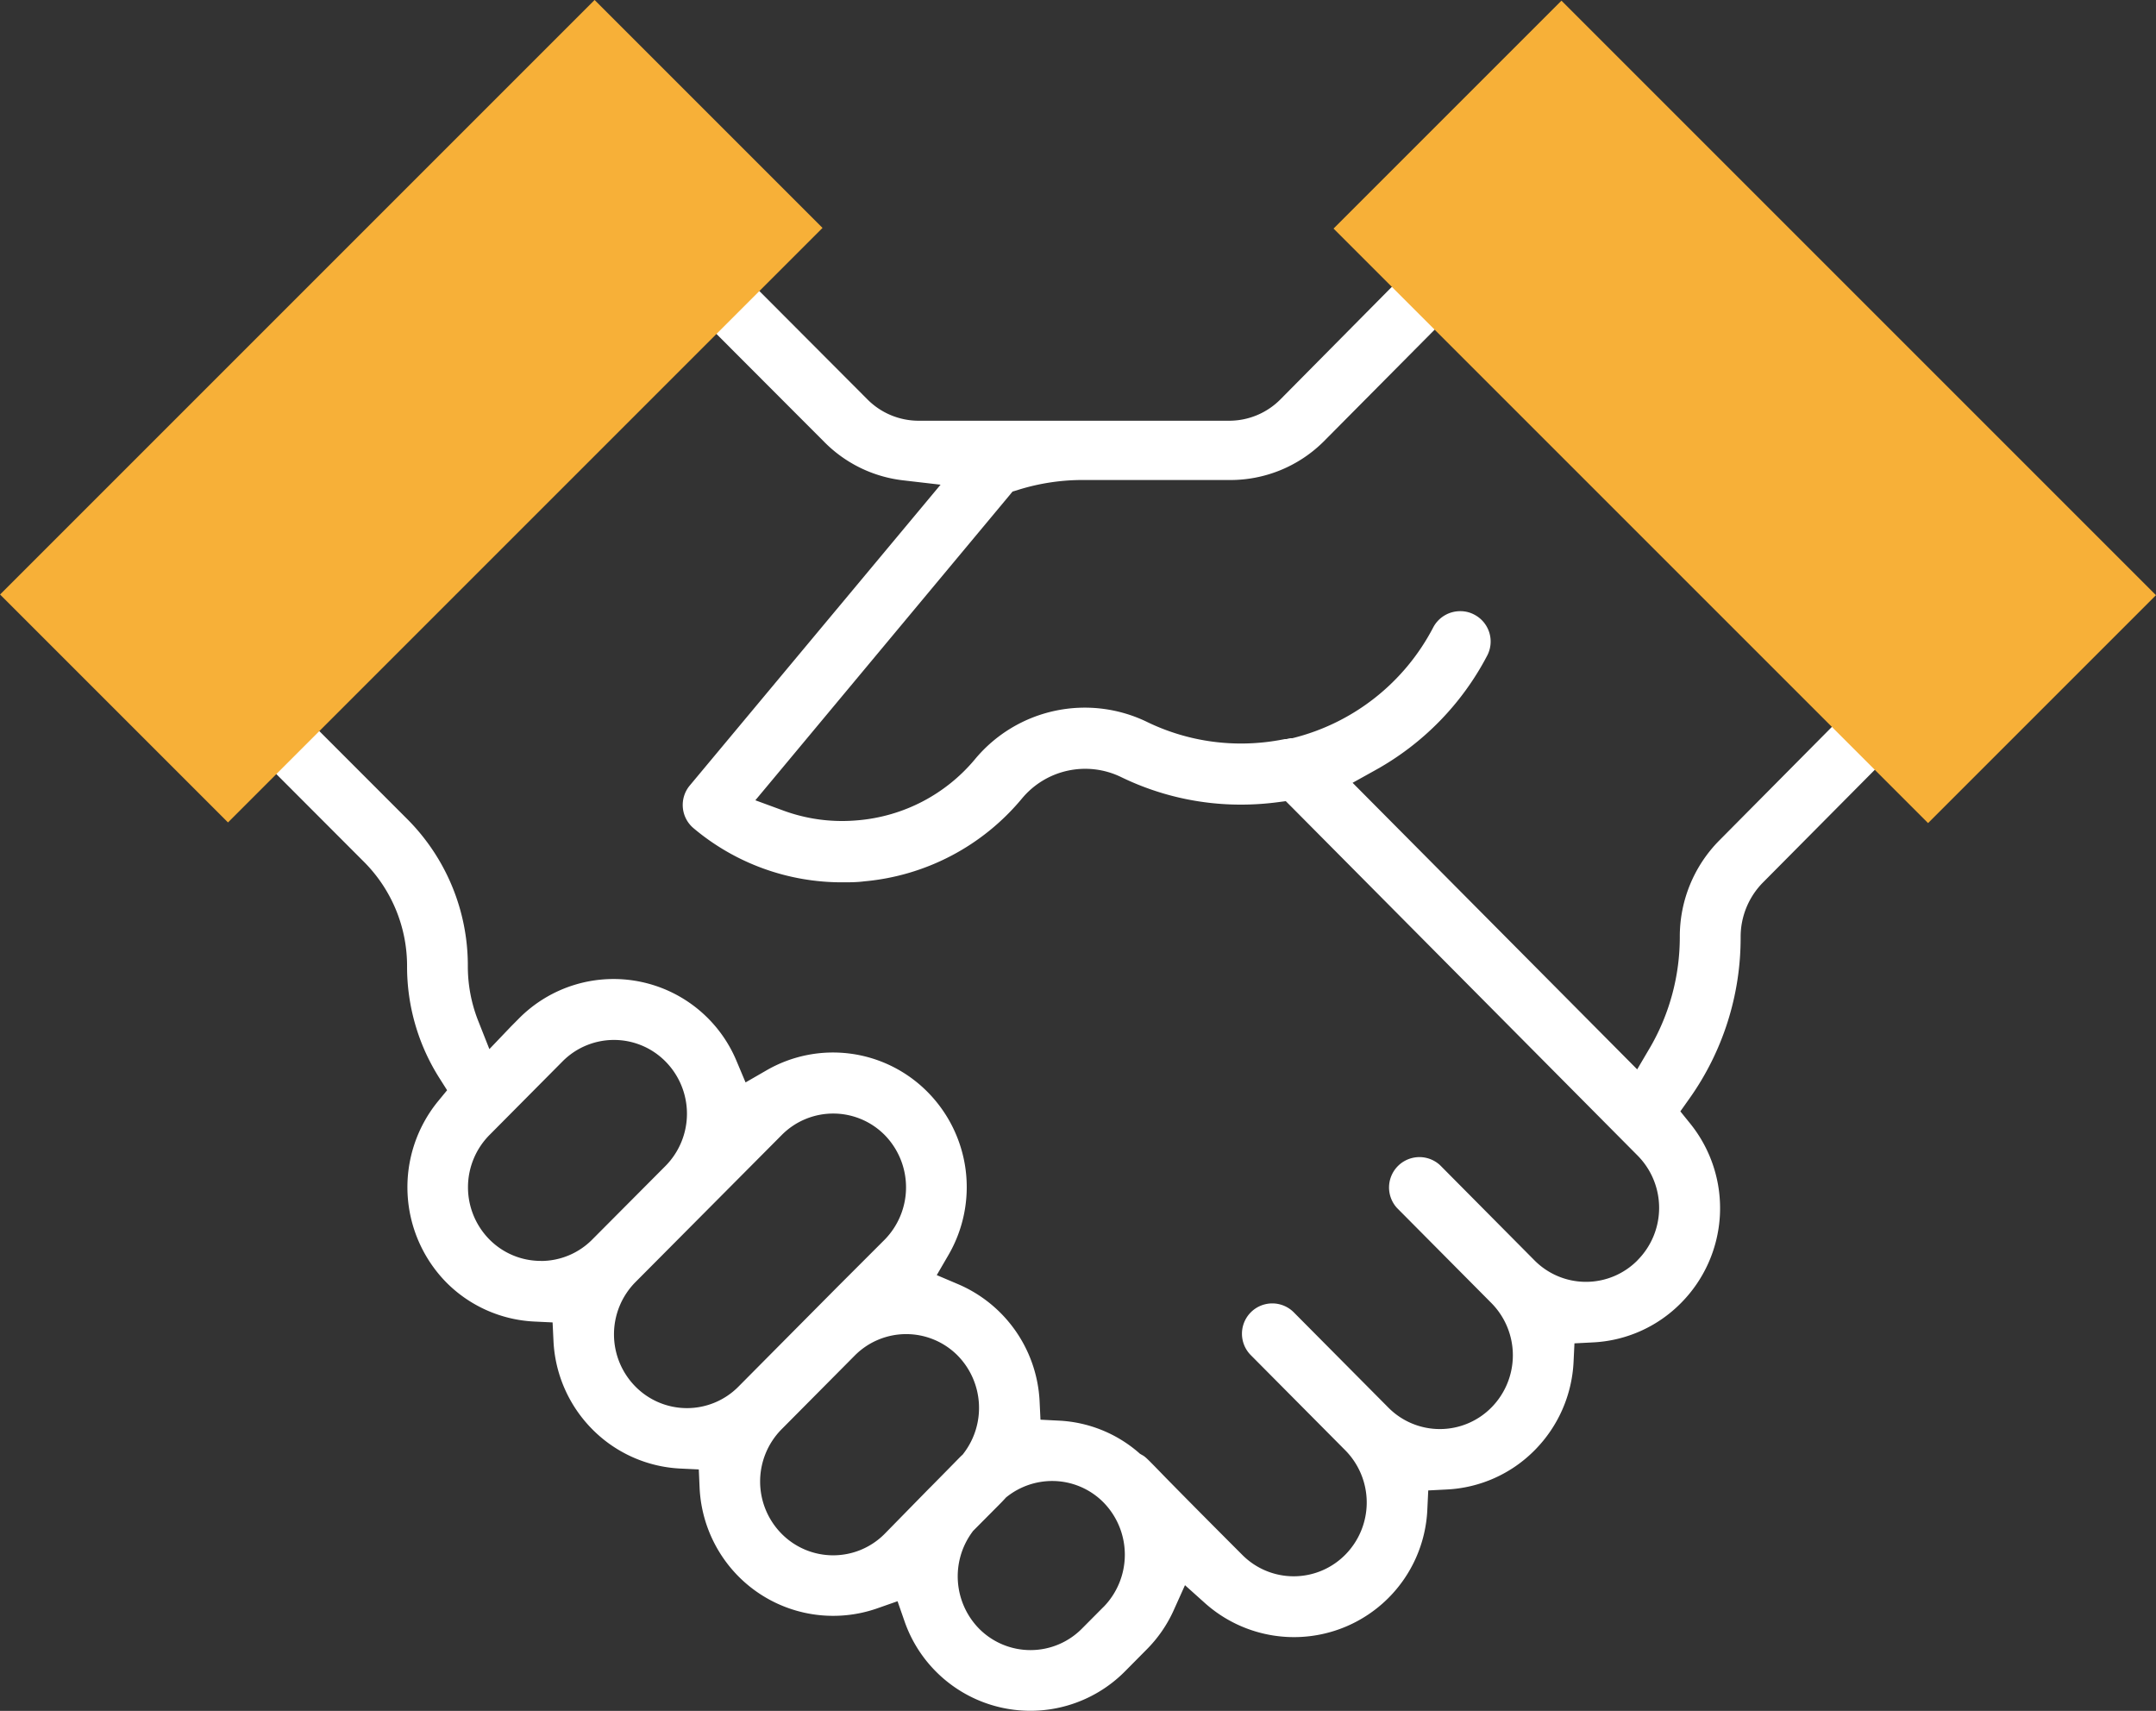
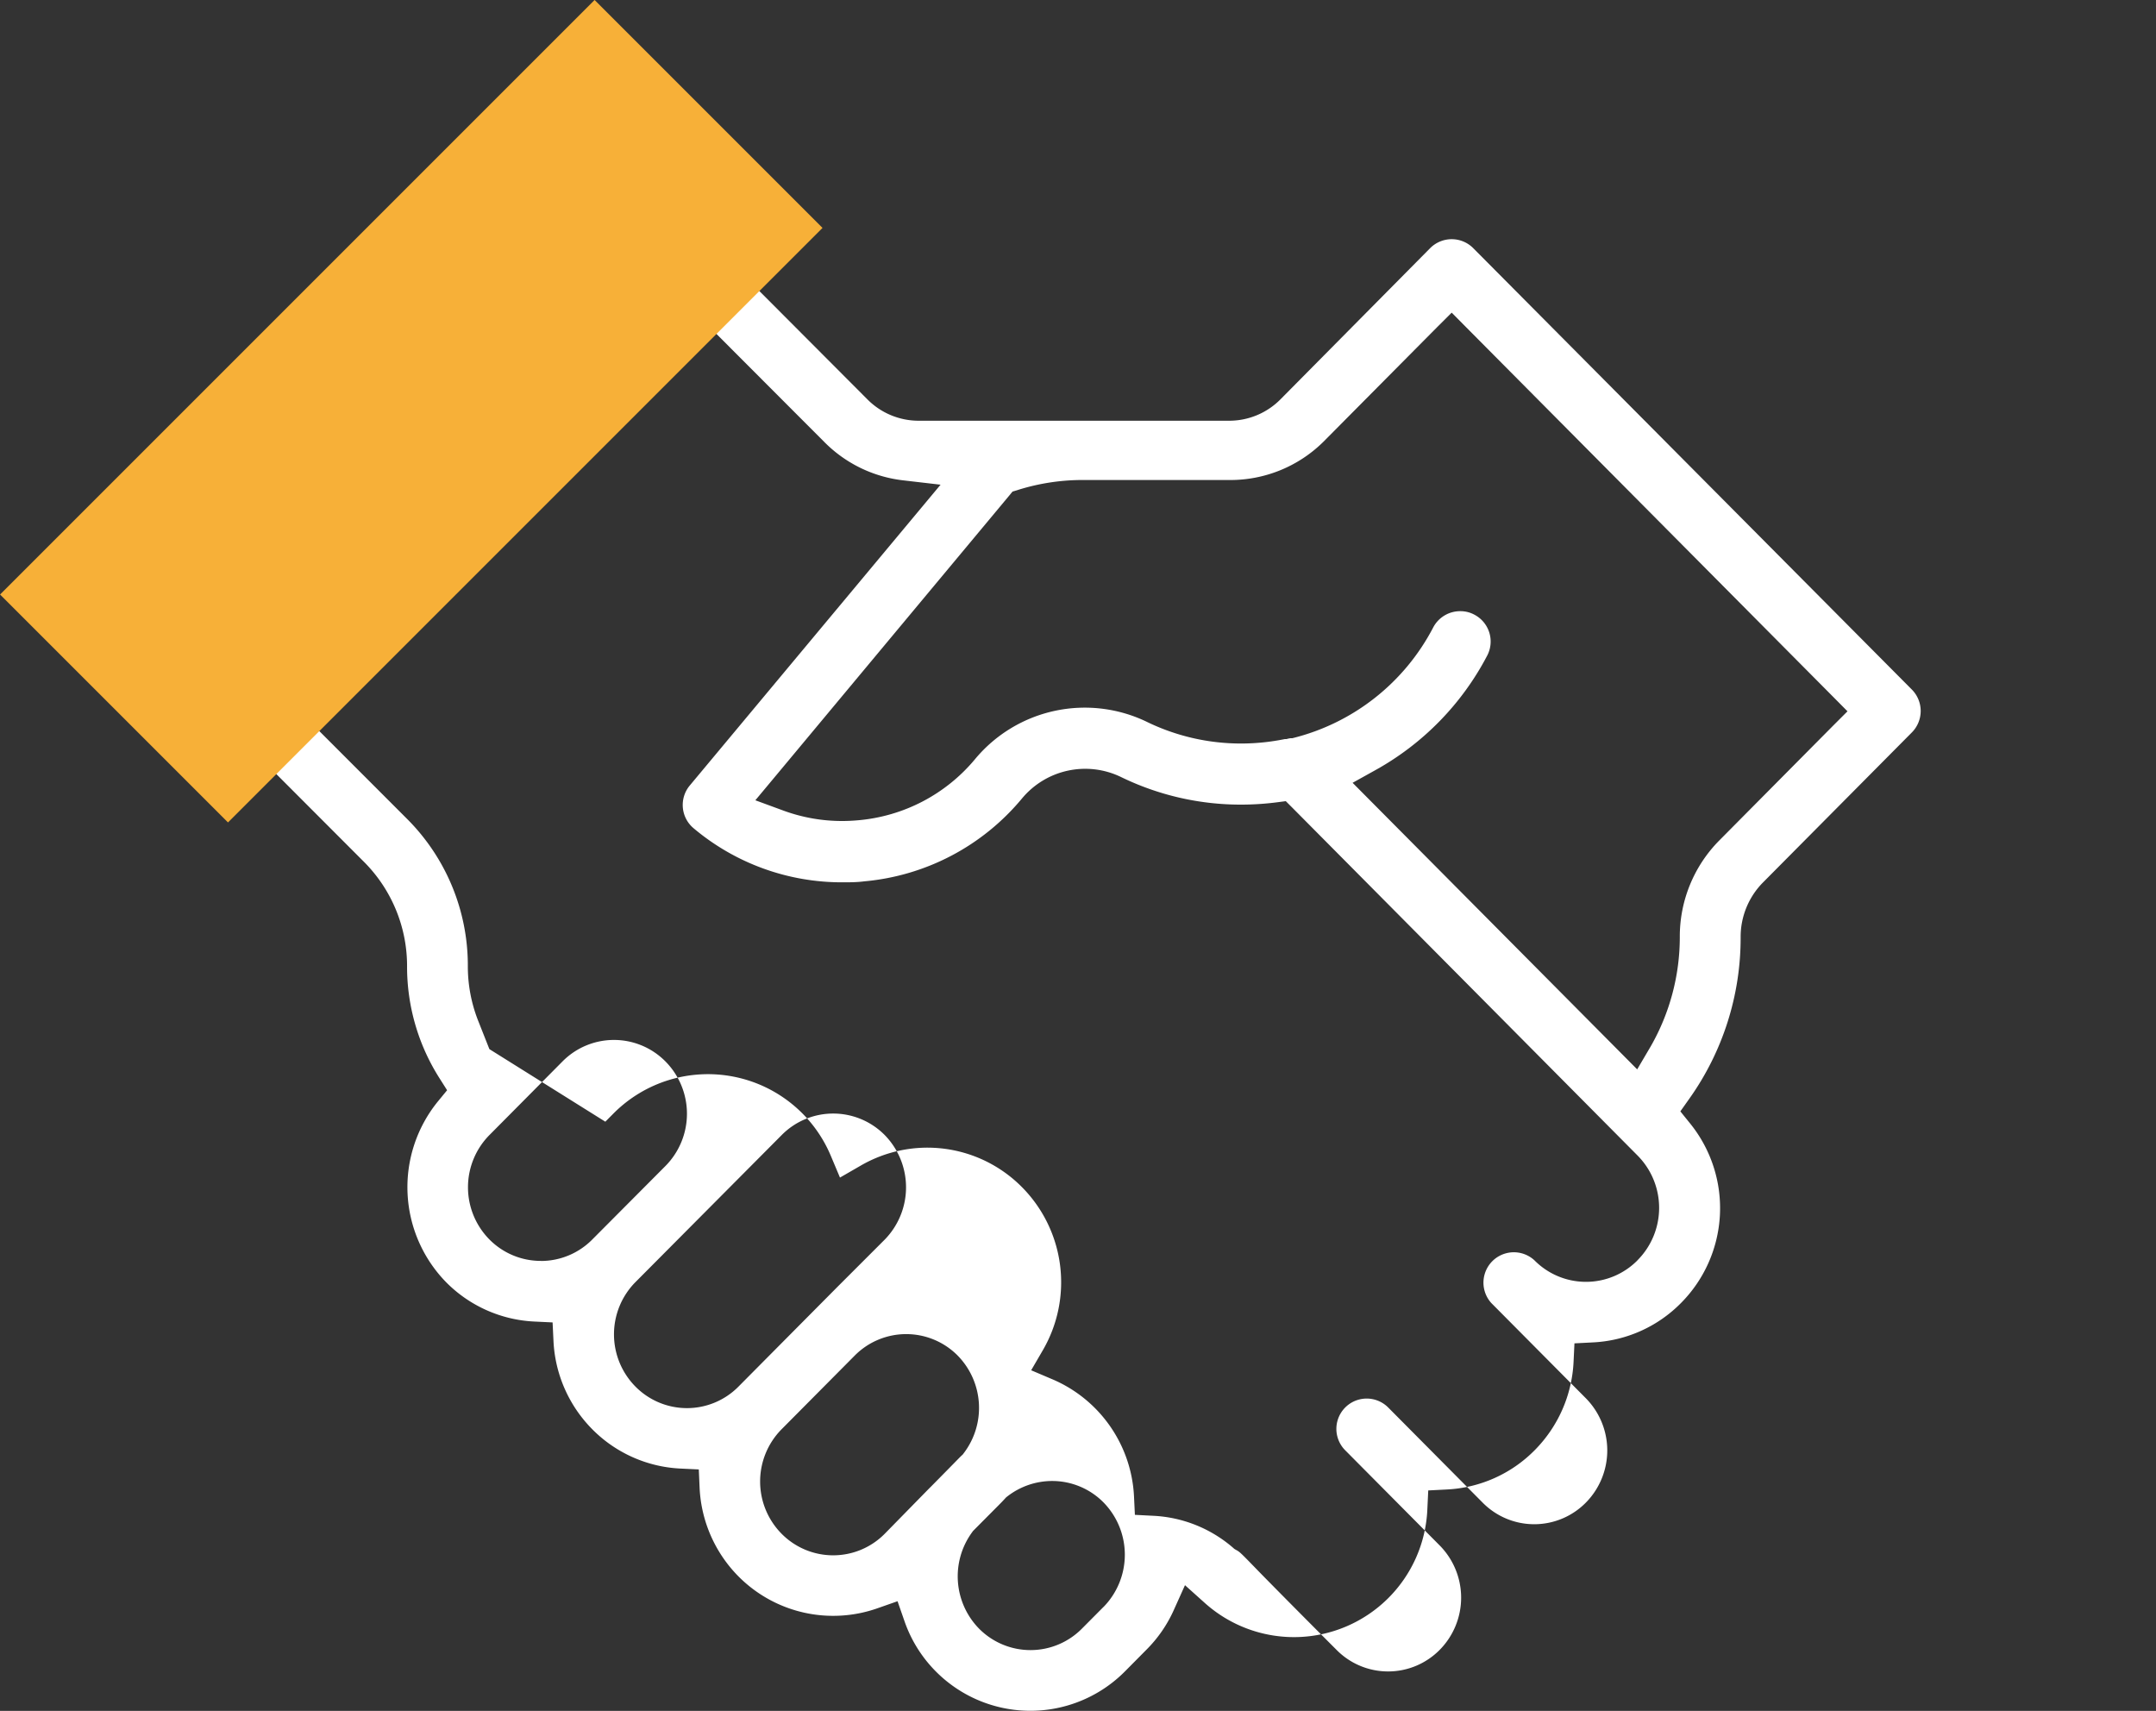
<svg xmlns="http://www.w3.org/2000/svg" viewBox="0 0 317.2 251.71">
  <rect x="0" y="0" width="317.2" height="251.71" fill="#333333" stroke="none" />
  <defs>
    <style>.cls-1{fill:#fff;}.cls-2{fill:#f7b038;}</style>
  </defs>
  <title>Acessoria Corporativa</title>
  <g id="Camada_2" data-name="Camada 2">
    <g id="Camada_1-2" data-name="Camada 1">
-       <path class="cls-1" d="M216.75,36.51a4.47,4.47,0,0,0-6.34,0l-22,22.22a10.61,10.61,0,0,1-7.58,3.17H135.17a10.62,10.62,0,0,1-7.59-3.18L105.92,37a4.47,4.47,0,0,0-6.33,0L35.08,102a4.48,4.48,0,0,0,0,6.3l18.5,18.53a21.68,21.68,0,0,1,6.31,15.35,30.59,30.59,0,0,0,4.73,16.39l1.16,1.83-1.38,1.68a20,20,0,0,0,1.24,26.57,19.56,19.56,0,0,0,12.94,5.78l2.72.13.13,2.72a19.77,19.77,0,0,0,5.71,13,19.56,19.56,0,0,0,12.94,5.78l2.73.13.12,2.73a19.81,19.81,0,0,0,5.71,13,19.63,19.63,0,0,0,20.56,4.66l2.85-1,1,2.87a19.6,19.6,0,0,0,32.47,7.44l3.15-3.18a19.5,19.5,0,0,0,4-5.78l1.67-3.71,3,2.69A19.64,19.64,0,0,0,210,222l.13-2.72,2.72-.14a19.5,19.5,0,0,0,12.94-5.78,19.8,19.8,0,0,0,5.72-13l.13-2.72,2.72-.14a19.52,19.52,0,0,0,12.94-5.78,19.81,19.81,0,0,0,1.35-26.44l-1.43-1.77,1.31-1.85a40.82,40.82,0,0,0,7.56-23.8,11.38,11.38,0,0,1,3.26-8l21.94-22.11a4.48,4.48,0,0,0,0-6.29Zm-137.18,149A10.63,10.63,0,0,1,72,182.35,10.93,10.93,0,0,1,72,167l10.75-10.83a10.65,10.65,0,0,1,15.16,0,10.93,10.93,0,0,1,0,15.37L87.15,182.35A10.63,10.63,0,0,1,79.57,185.52ZM108.65,204a10.65,10.65,0,0,1-15.16,0,10.93,10.93,0,0,1,0-15.37L115,167a10.66,10.66,0,0,1,15.17,0,11,11,0,0,1,0,15.37l-7,7Zm28.19,14.84-6.67,6.81a10.66,10.66,0,0,1-15.18,0,10.93,10.93,0,0,1,0-15.37l10.75-10.83a10.66,10.66,0,0,1,15.17,0,11,11,0,0,1,.88,14.35l-.15.2-.19.17-.11.11C141.05,214.56,141,214.64,136.84,218.85Zm25.51,17.58-3.16,3.18a10.65,10.65,0,0,1-15.16,0,11,11,0,0,1-1-14.18l.12-.17.15-.15,3.21-3.23c.87-.87.94-.95,1.32-1.36l.17-.19.19-.15a10.75,10.75,0,0,1,6.59-2.28,10.62,10.62,0,0,1,7.58,3.16A11,11,0,0,1,162.35,236.43Zm78.57-51a10.66,10.66,0,0,1-15.17,0l-13.89-14a4.47,4.47,0,0,0-6.34,6.29l13.9,14a10.93,10.93,0,0,1,0,15.37,10.66,10.66,0,0,1-15.17,0l-13.9-14a4.46,4.46,0,1,0-6.33,6.29l13.9,14a10.93,10.93,0,0,1,0,15.37,10.66,10.66,0,0,1-15.17,0c-5.74-5.74-9.17-9.22-11.21-11.3-3-3.09-3-3.1-3.61-3.43l-.22-.13-.19-.17a19.35,19.35,0,0,0-11.73-4.7l-2.71-.14-.13-2.71a19.78,19.78,0,0,0-12-17.23l-3.13-1.33,1.71-2.94a19.88,19.88,0,0,0-3.06-24,19.56,19.56,0,0,0-23.78-3.14l-3,1.73-1.33-3.16a19.6,19.6,0,0,0-32-6.26l-1.19,1.2L72,154.35,70.28,150a21.81,21.81,0,0,1-1.45-7.85,30.5,30.5,0,0,0-8.91-21.64L46.66,107.24l-2.11-2.11,2.1-2.12,54-54.39,2.12-2.14,2.13,2.14L121.25,65a19.43,19.43,0,0,0,11.62,5.67l5.51.64-3.55,4.26-33.35,40a4.47,4.47,0,0,0,.57,6.29,33.86,33.86,0,0,0,21.9,7.95c1,0,2.12,0,3.17-.14a34.09,34.09,0,0,0,23.26-12.22,12.09,12.09,0,0,1,14.55-3.13,40.22,40.22,0,0,0,17.66,4.06,41.89,41.89,0,0,0,5.12-.32l1.46-.19,1,1L240.92,170A10.93,10.93,0,0,1,240.92,185.41Zm28.78-78.66L253,123.6a20.08,20.08,0,0,0-5.86,14.24,32.38,32.38,0,0,1-4.27,16.09l-2,3.4-2.77-2.79L201.81,118,199,115.17l3.47-1.93a40.94,40.94,0,0,0,16.34-16.8,4.46,4.46,0,0,0-1.88-6,4.3,4.3,0,0,0-2.07-.52,4.47,4.47,0,0,0-4,2.39,32,32,0,0,1-20.73,16.3l-.13,0-.13,0a3.53,3.53,0,0,0-.6.13l-.13,0-.13,0a32.25,32.25,0,0,1-6.43.65,31.62,31.62,0,0,1-13.83-3.18,21,21,0,0,0-25.29,5.47,25.2,25.2,0,0,1-17.2,9c-.78.07-1.56.11-2.34.11a25,25,0,0,1-8.79-1.58l-4-1.47,2.72-3.26,34.55-41.47.57-.69.86-.26a31.81,31.81,0,0,1,9.22-1.44h21.65A19.47,19.47,0,0,0,194.7,65l16.75-16.88L213.58,46l2.13,2.15,54,54.38,2.1,2.12Z" />
-       <rect class="cls-2" x="194.84" y="36.89" width="123.7" height="47.42" transform="translate(118.04 -163.76) rotate(45)" />
+       <path class="cls-1" d="M216.75,36.51a4.47,4.47,0,0,0-6.34,0l-22,22.22a10.61,10.61,0,0,1-7.58,3.17H135.17a10.62,10.62,0,0,1-7.59-3.18L105.92,37a4.47,4.47,0,0,0-6.33,0L35.08,102a4.48,4.48,0,0,0,0,6.3l18.5,18.53a21.68,21.68,0,0,1,6.31,15.35,30.59,30.59,0,0,0,4.73,16.39l1.16,1.83-1.38,1.68a20,20,0,0,0,1.24,26.57,19.56,19.56,0,0,0,12.94,5.78l2.72.13.13,2.72a19.77,19.77,0,0,0,5.71,13,19.56,19.56,0,0,0,12.94,5.78l2.73.13.12,2.73a19.81,19.81,0,0,0,5.71,13,19.63,19.63,0,0,0,20.56,4.66l2.85-1,1,2.87a19.6,19.6,0,0,0,32.47,7.44l3.15-3.18a19.5,19.5,0,0,0,4-5.78l1.67-3.71,3,2.69A19.64,19.64,0,0,0,210,222l.13-2.72,2.72-.14a19.5,19.5,0,0,0,12.94-5.78,19.8,19.8,0,0,0,5.72-13l.13-2.72,2.72-.14a19.52,19.52,0,0,0,12.94-5.78,19.81,19.81,0,0,0,1.35-26.44l-1.43-1.77,1.31-1.85a40.82,40.82,0,0,0,7.56-23.8,11.38,11.38,0,0,1,3.26-8l21.94-22.11a4.48,4.48,0,0,0,0-6.29Zm-137.18,149A10.63,10.63,0,0,1,72,182.35,10.93,10.93,0,0,1,72,167l10.75-10.83a10.65,10.65,0,0,1,15.16,0,10.93,10.93,0,0,1,0,15.37L87.15,182.35A10.63,10.63,0,0,1,79.57,185.52ZM108.65,204a10.65,10.65,0,0,1-15.16,0,10.93,10.93,0,0,1,0-15.37L115,167a10.66,10.66,0,0,1,15.17,0,11,11,0,0,1,0,15.37l-7,7Zm28.19,14.84-6.67,6.81a10.66,10.66,0,0,1-15.18,0,10.93,10.93,0,0,1,0-15.37l10.75-10.83a10.66,10.66,0,0,1,15.17,0,11,11,0,0,1,.88,14.35l-.15.2-.19.17-.11.11C141.05,214.56,141,214.64,136.84,218.85Zm25.51,17.58-3.16,3.18a10.65,10.65,0,0,1-15.16,0,11,11,0,0,1-1-14.18l.12-.17.15-.15,3.21-3.23c.87-.87.94-.95,1.32-1.36l.17-.19.19-.15a10.75,10.75,0,0,1,6.59-2.28,10.62,10.62,0,0,1,7.58,3.16A11,11,0,0,1,162.35,236.43Zm78.57-51a10.66,10.66,0,0,1-15.17,0a4.47,4.47,0,0,0-6.34,6.29l13.9,14a10.93,10.93,0,0,1,0,15.37,10.66,10.66,0,0,1-15.17,0l-13.9-14a4.46,4.46,0,1,0-6.33,6.29l13.9,14a10.93,10.93,0,0,1,0,15.37,10.66,10.66,0,0,1-15.17,0c-5.74-5.74-9.17-9.22-11.21-11.3-3-3.09-3-3.1-3.61-3.43l-.22-.13-.19-.17a19.35,19.35,0,0,0-11.73-4.7l-2.71-.14-.13-2.71a19.78,19.78,0,0,0-12-17.23l-3.13-1.33,1.71-2.94a19.88,19.88,0,0,0-3.06-24,19.56,19.56,0,0,0-23.78-3.14l-3,1.73-1.33-3.16a19.6,19.6,0,0,0-32-6.26l-1.19,1.2L72,154.35,70.28,150a21.81,21.81,0,0,1-1.45-7.85,30.5,30.5,0,0,0-8.91-21.64L46.66,107.24l-2.11-2.11,2.1-2.12,54-54.39,2.12-2.14,2.13,2.14L121.25,65a19.43,19.43,0,0,0,11.62,5.67l5.51.64-3.55,4.26-33.35,40a4.47,4.47,0,0,0,.57,6.29,33.86,33.86,0,0,0,21.9,7.95c1,0,2.12,0,3.17-.14a34.09,34.09,0,0,0,23.26-12.22,12.09,12.09,0,0,1,14.55-3.13,40.22,40.22,0,0,0,17.66,4.06,41.89,41.89,0,0,0,5.12-.32l1.46-.19,1,1L240.92,170A10.93,10.93,0,0,1,240.92,185.41Zm28.78-78.66L253,123.6a20.08,20.08,0,0,0-5.86,14.24,32.38,32.38,0,0,1-4.27,16.09l-2,3.4-2.77-2.79L201.81,118,199,115.17l3.47-1.93a40.94,40.94,0,0,0,16.34-16.8,4.46,4.46,0,0,0-1.88-6,4.3,4.3,0,0,0-2.07-.52,4.47,4.47,0,0,0-4,2.39,32,32,0,0,1-20.73,16.3l-.13,0-.13,0a3.53,3.53,0,0,0-.6.13l-.13,0-.13,0a32.25,32.25,0,0,1-6.43.65,31.62,31.62,0,0,1-13.83-3.18,21,21,0,0,0-25.29,5.47,25.2,25.2,0,0,1-17.2,9c-.78.07-1.56.11-2.34.11a25,25,0,0,1-8.79-1.58l-4-1.47,2.72-3.26,34.55-41.47.57-.69.86-.26a31.81,31.81,0,0,1,9.22-1.44h21.65A19.47,19.47,0,0,0,194.7,65l16.75-16.88L213.58,46l2.13,2.15,54,54.38,2.1,2.12Z" />
      <rect class="cls-2" x="-1.35" y="36.79" width="123.7" height="47.42" transform="translate(146.07 60.5) rotate(135)" />
    </g>
  </g>
</svg>